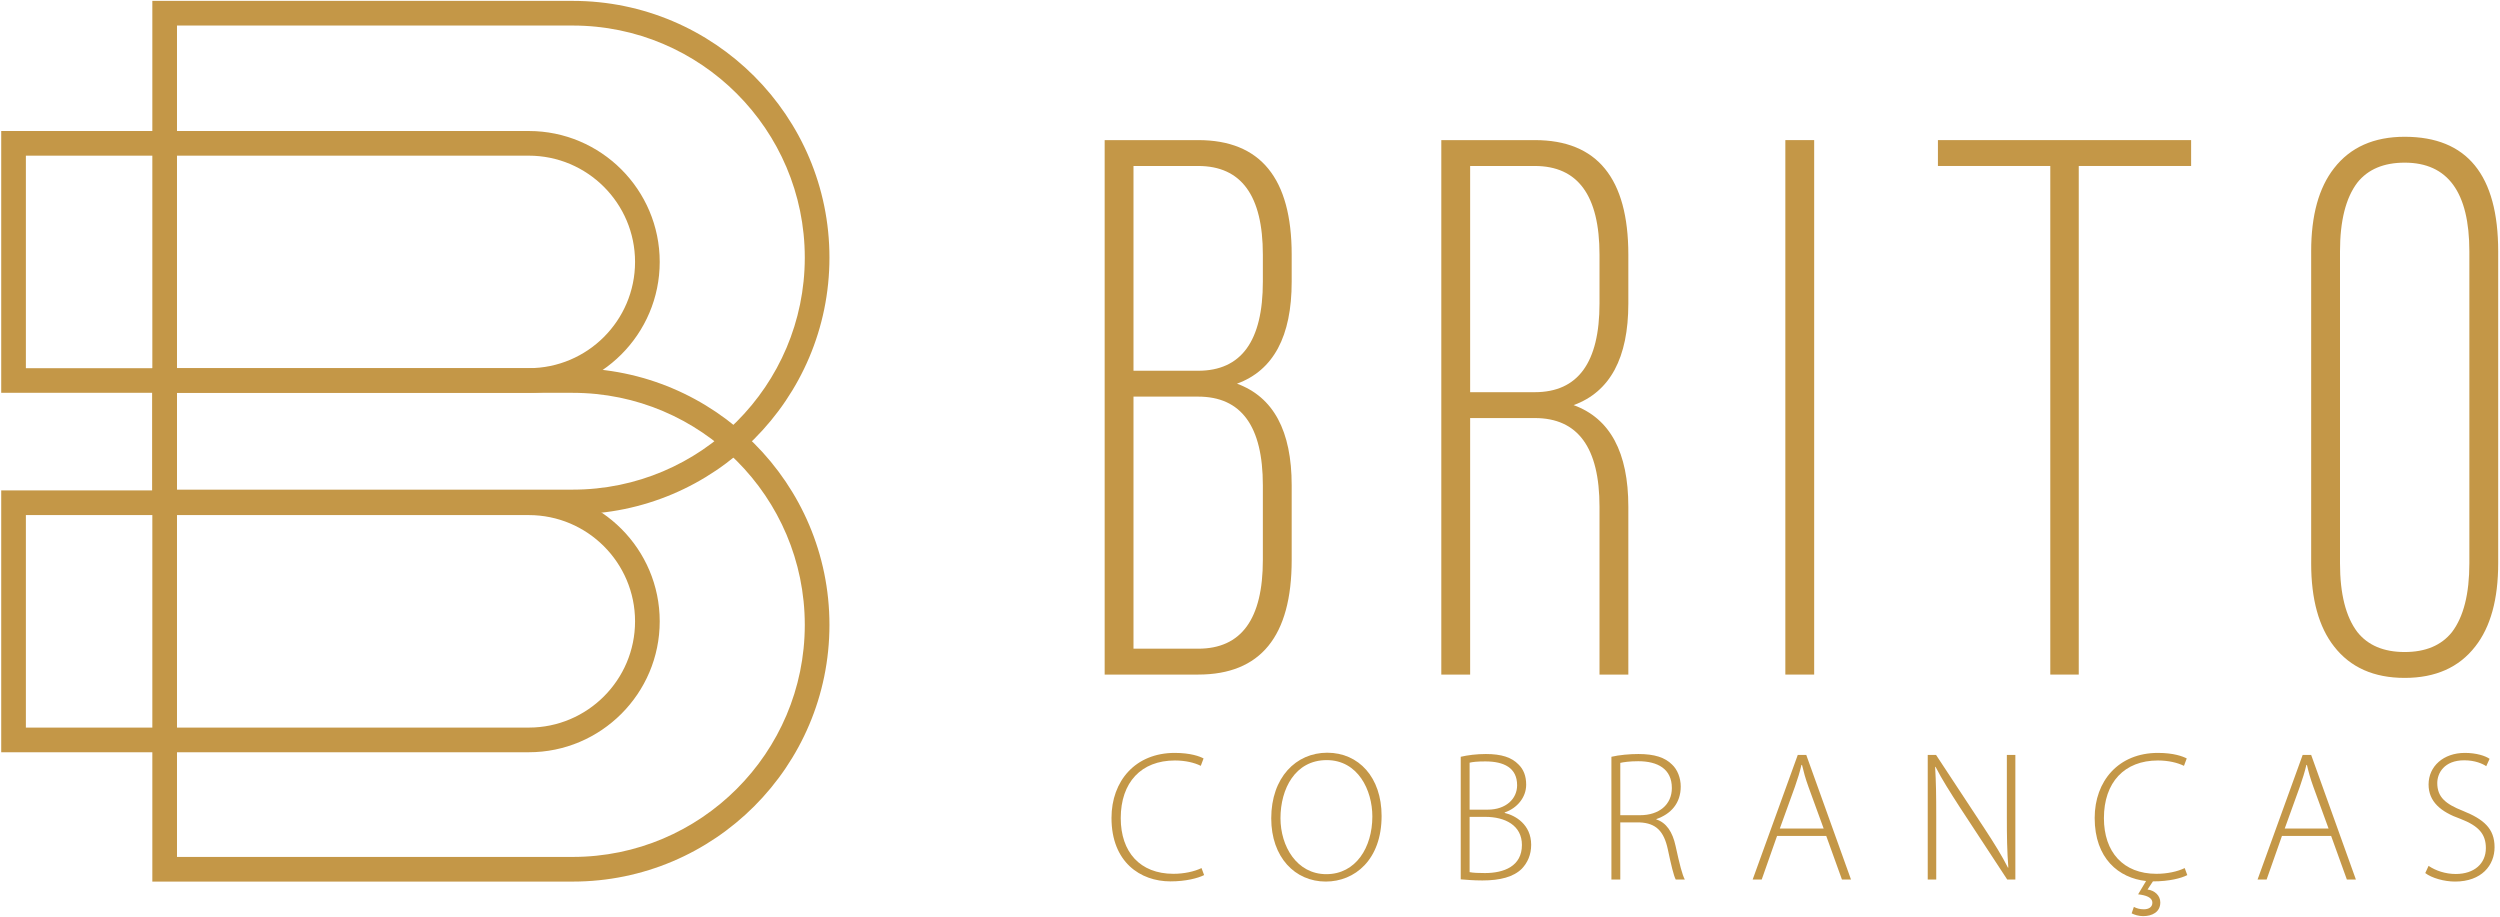
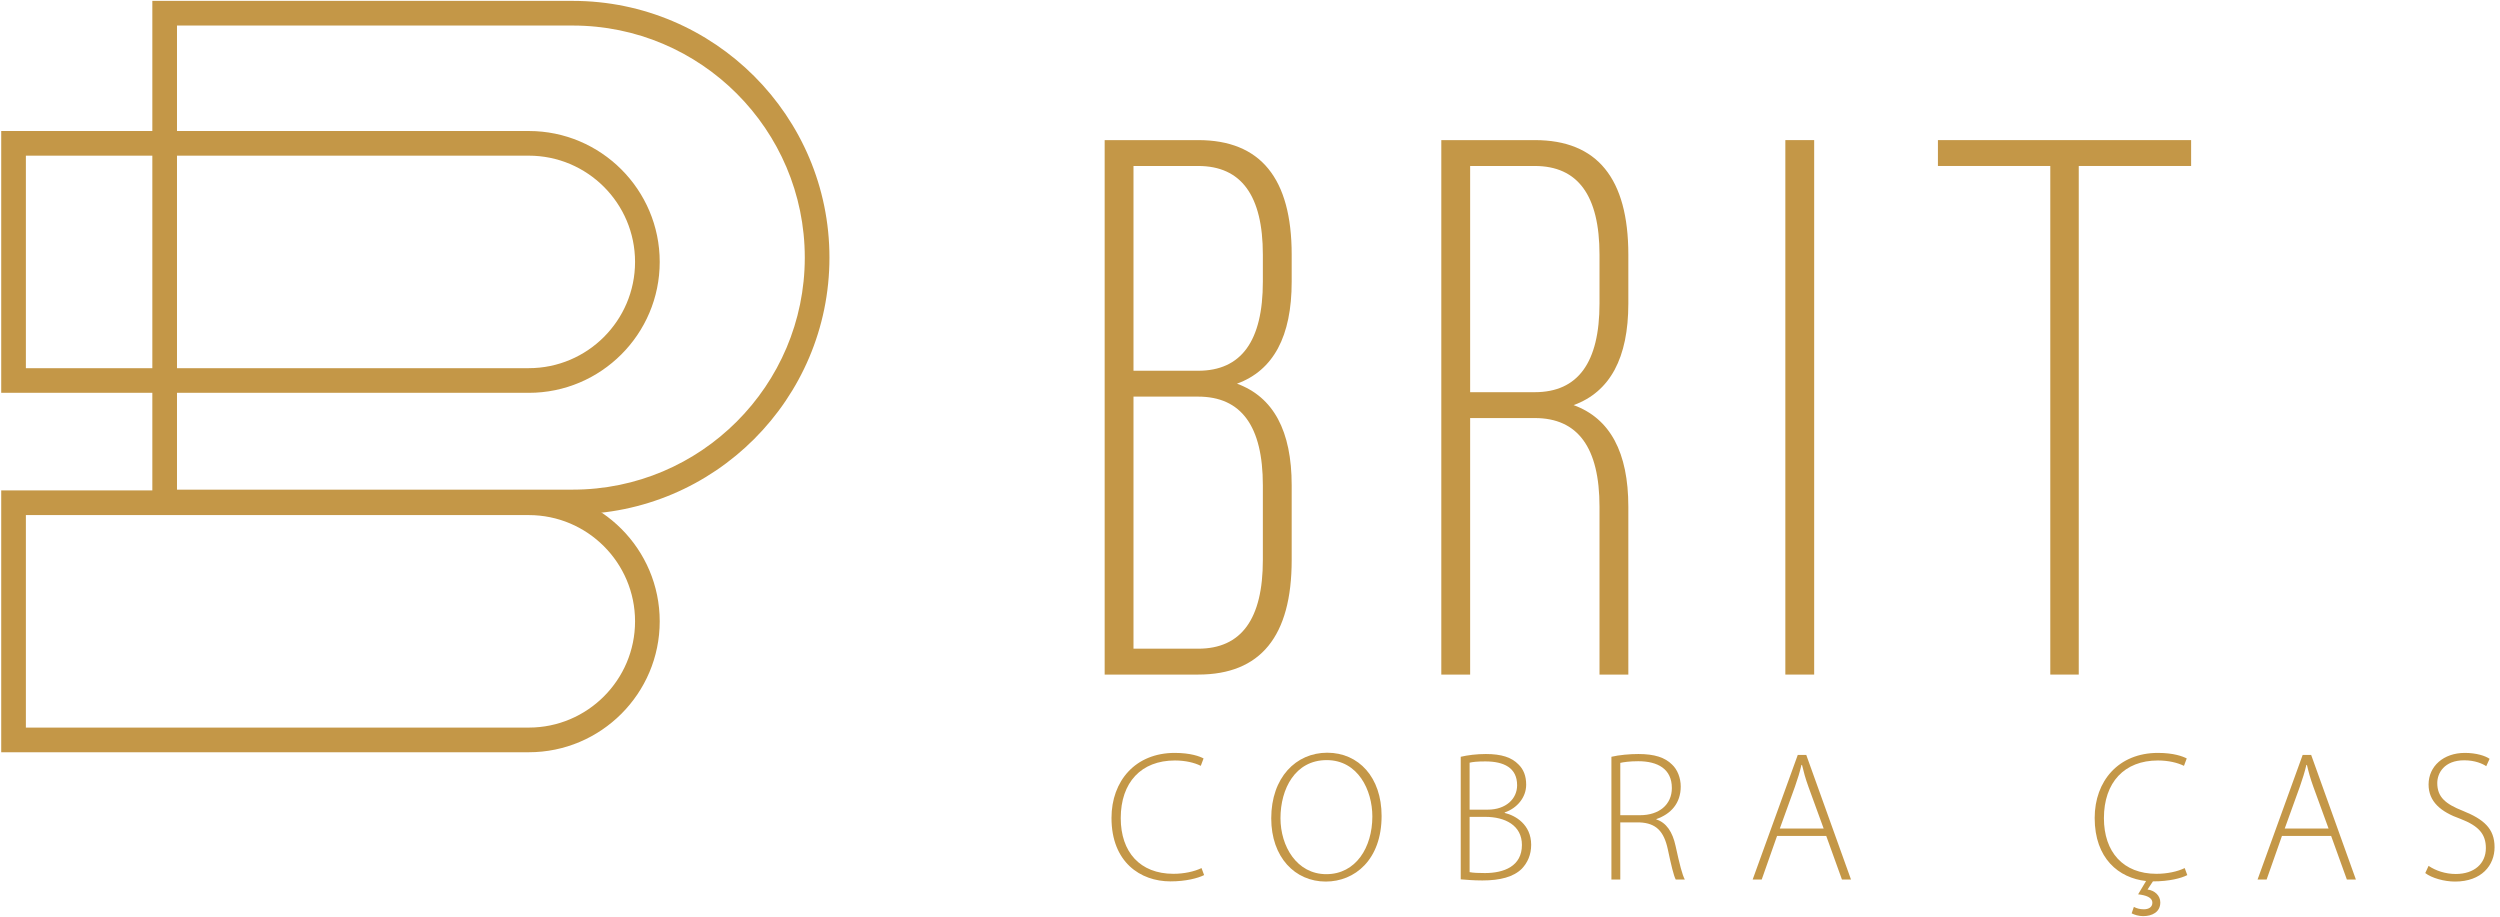
<svg xmlns="http://www.w3.org/2000/svg" width="1090" height="400" viewBox="0 0 1090 400" fill="none">
  <path d="M77.169 213.483H249.716C305.503 213.483 350.888 168.097 350.888 112.31C350.888 56.523 305.503 11.139 249.716 11.139H77.169V213.483ZM249.716 224.234H66.417V0.386H249.716C311.431 0.386 361.64 50.595 361.64 112.31C361.64 174.025 311.431 224.234 249.716 224.234Z" fill="#C49747" />
  <path d="M11.284 160.522H230.556C256.1 160.522 276.883 139.742 276.883 114.197C276.883 88.654 256.1 67.871 230.556 67.871H11.284V160.522ZM230.556 171.274H0.532V57.12H230.556C262.029 57.12 287.635 82.725 287.635 114.197C287.635 145.67 262.029 171.274 230.556 171.274Z" fill="#C49747" />
-   <path d="M77.169 373.619H249.716C305.503 373.619 350.888 328.232 350.888 272.445C350.888 216.659 305.503 171.275 249.716 171.275H77.169V373.619ZM249.716 384.371H66.417V160.523H249.716C311.431 160.523 361.64 210.732 361.64 272.445C361.64 334.163 311.431 384.371 249.716 384.371Z" fill="#C49747" />
  <path d="M11.284 317.228H230.556C256.1 317.228 276.883 296.447 276.883 270.903C276.883 245.359 256.1 224.577 230.556 224.577H11.284V317.228ZM230.556 327.98H0.532V213.824H230.556C262.029 213.824 287.635 239.428 287.635 270.903C287.635 302.376 262.029 327.98 230.556 327.98Z" fill="#C49747" />
  <path d="M494.203 172.926V282.831H522.404C541.204 282.831 550.606 269.941 550.606 244.154V211.602C550.606 185.818 541.204 172.926 522.404 172.926H494.203ZM494.203 72.367V161.646H522.404C541.204 161.646 550.606 148.699 550.606 122.807V111.043C550.606 85.259 541.204 72.367 522.404 72.367H494.203ZM481.632 61.086H522.404C549.584 61.086 563.176 77.739 563.176 111.043V122.807C563.176 146.658 555.224 161.483 539.325 167.286C555.224 173.087 563.176 187.861 563.176 211.602V244.154C563.176 277.461 549.584 294.113 522.404 294.113H481.632V61.086Z" fill="#C49747" />
  <path d="M640.981 170.992H669.182C687.981 170.992 697.385 158.1 697.385 132.316V111.043C697.385 85.259 687.981 72.367 669.182 72.367H640.981V170.992ZM709.954 132.316C709.954 156.06 702.002 170.831 686.103 176.632C702.002 182.434 709.954 197.207 709.954 220.95V294.112H697.385V220.95C697.385 195.164 687.981 182.272 669.182 182.272H640.981V294.112H628.41V61.086H669.182C696.361 61.086 709.954 77.74 709.954 111.043V132.316Z" fill="#C49747" />
  <path d="M790.981 294.112H778.411V61.085H790.981V294.112Z" fill="#C49747" />
  <path d="M955.327 61.086V72.366H906.335V294.113H893.927V72.366H844.935V61.086H955.327Z" fill="#C49747" />
-   <path d="M1076.64 245.607V109.592C1076.64 83.808 1067.24 70.916 1048.44 70.916C1039.31 70.916 1032.43 73.818 1027.81 79.618C1022.76 86.28 1020.24 96.274 1020.24 109.592V245.607C1020.24 258.927 1022.76 268.92 1027.81 275.579C1032.43 281.382 1039.31 284.282 1048.44 284.282C1057.57 284.282 1064.45 281.382 1069.07 275.579C1074.12 268.92 1076.64 258.927 1076.64 245.607ZM1089.21 245.607C1089.21 261.294 1085.88 273.379 1079.22 281.864C1072.13 290.998 1061.87 295.563 1048.44 295.563C1035.01 295.563 1024.75 290.998 1017.66 281.864C1011 273.379 1007.67 261.294 1007.67 245.607V109.592C1007.67 93.908 1011 81.822 1017.66 73.332C1024.75 64.203 1035.01 59.635 1048.44 59.635C1075.62 59.635 1089.21 76.29 1089.21 109.592V245.607Z" fill="#C49747" />
  <path d="M524.993 381.54C522.253 382.911 517.015 384.282 510.325 384.282C497.188 384.282 484.613 375.899 484.613 356.635C484.613 340.516 495.012 328.266 512.179 328.266C519.109 328.266 523.14 329.796 524.752 330.683L523.543 333.907C520.803 332.536 516.853 331.568 512.26 331.568C497.591 331.568 488.644 341.079 488.644 356.718C488.644 371.466 497.027 380.978 511.615 380.978C516.208 380.978 520.721 380.01 523.865 378.478L524.993 381.54Z" fill="#C49747" />
  <path d="M558.289 356.718C558.289 368.967 565.382 381.138 578.278 381.138C591.174 381.138 598.346 369.451 598.346 355.991C598.346 344.466 592.06 331.408 578.438 331.408C564.657 331.408 558.289 343.982 558.289 356.718ZM602.376 355.748C602.376 374.932 590.609 384.362 578.037 384.362C564.657 384.362 554.26 373.803 554.26 356.798C554.26 338.984 565.06 328.184 578.681 328.184C592.382 328.184 602.376 338.904 602.376 355.748Z" fill="#C49747" />
  <path d="M640.75 380.252C642.362 380.573 644.538 380.654 647.441 380.654C655.741 380.654 663.558 377.672 663.558 368.402C663.558 359.86 656.223 356.153 647.602 356.153H640.75V380.252ZM640.75 353.009H648.649C656.547 353.009 661.463 348.334 661.463 342.37C661.463 334.714 655.661 331.974 647.602 331.974C644.054 331.974 641.958 332.216 640.75 332.537V353.009ZM636.881 329.957C639.945 329.232 643.813 328.75 647.842 328.75C654.611 328.75 659.046 330.2 662.027 333.264C664.283 335.438 665.413 338.34 665.413 342.128C665.413 347.69 661.463 352.365 656.063 354.218V354.46C660.658 355.506 667.59 359.457 667.59 368.325C667.59 372.756 665.977 376.141 663.558 378.721C659.933 382.346 654.05 383.878 646.311 383.878C642.201 383.878 639.057 383.557 636.881 383.393V329.957Z" fill="#C49747" />
  <path d="M706.444 355.428H715.068C723.451 355.428 728.931 350.751 728.931 343.579C728.931 335.276 722.805 331.892 714.263 331.892C710.555 331.892 707.815 332.294 706.444 332.619V355.428ZM702.576 329.956C705.961 329.152 710.555 328.75 714.343 328.75C721.436 328.75 725.949 330.279 729.012 333.343C731.349 335.518 732.8 339.146 732.8 342.935C732.8 350.27 728.448 354.944 722.16 357.12V357.282C726.513 358.65 729.253 362.76 730.543 368.806C732.397 377.27 733.444 381.298 734.573 383.475H730.624C729.737 381.862 728.608 377.108 727.159 370.256C725.465 362.439 722.081 358.892 714.908 358.57H706.444V383.475H702.576V329.956Z" fill="#C49747" />
  <path d="M795.109 361.229L788.5 343.095C787.131 339.307 786.404 336.567 785.679 333.505H785.437C784.711 336.647 783.824 339.469 782.616 342.935L776.007 361.229H795.109ZM774.799 364.455L768.108 383.476H764.16L783.824 329.152H787.532L807.036 383.476H803.088L796.237 364.455H774.799Z" fill="#C49747" />
-   <path d="M840.493 383.475V329.153H844.12L865.237 361.229C869.671 368.001 872.813 373.077 875.472 378.317L875.635 378.235C875.069 370.902 874.989 364.695 874.989 356.153V329.153H878.697V383.475H875.151L854.436 351.881C850.407 345.594 846.699 339.871 843.879 334.31L843.717 334.39C844.12 341.079 844.2 346.963 844.2 355.991V383.475H840.493Z" fill="#C49747" />
  <path d="M953.66 381.541C951.003 382.911 945.844 384.282 938.669 384.282L936.332 387.829C939.396 388.231 941.893 390.407 941.893 393.469C941.893 397.661 938.349 399.434 934.399 399.434C932.543 399.434 930.611 398.869 929.401 398.225L930.368 395.405C931.577 396.047 932.948 396.453 934.72 396.453C936.736 396.453 938.427 395.566 938.427 393.631C938.427 391.213 935.607 390.326 932.221 389.923L935.688 384.121C923.84 382.831 913.281 374.367 913.281 356.635C913.281 340.517 923.679 328.266 940.847 328.266C947.779 328.266 951.727 329.797 953.417 330.683L952.209 333.907C949.389 332.537 945.439 331.568 940.847 331.568C926.257 331.568 917.309 341.079 917.309 356.718C917.309 371.466 925.692 380.978 940.201 380.978C944.875 380.978 949.389 380.01 952.533 378.478L953.66 381.541Z" fill="#C49747" />
  <path d="M1015.25 361.229L1008.64 343.095C1007.27 339.307 1006.54 336.567 1005.82 333.505H1005.58C1004.85 336.647 1003.96 339.469 1002.75 342.935L996.146 361.229H1015.25ZM994.935 364.455L988.245 383.476H984.297L1003.96 329.152H1007.67L1027.17 383.476H1023.23L1016.37 364.455H994.935Z" fill="#C49747" />
  <path d="M1058.86 377.512C1061.92 379.607 1066.19 381.057 1070.7 381.057C1078.85 381.057 1083.84 376.464 1083.84 369.773C1083.84 363.648 1080.7 360.101 1072.8 357.04C1064.1 353.976 1058.86 349.463 1058.86 342.048C1058.86 334.069 1065.39 328.265 1074.66 328.265C1079.73 328.265 1083.6 329.555 1085.46 330.845L1084 334.069C1082.55 333.021 1079.09 331.489 1074.41 331.489C1065.63 331.489 1062.65 337.132 1062.65 341.404C1062.65 347.448 1066.11 350.509 1073.93 353.573C1082.88 357.2 1087.63 361.229 1087.63 369.372C1087.63 377.269 1081.99 384.363 1070.38 384.363C1065.71 384.363 1060.23 382.831 1057.41 380.653L1058.86 377.512Z" fill="#C49747" />
</svg>